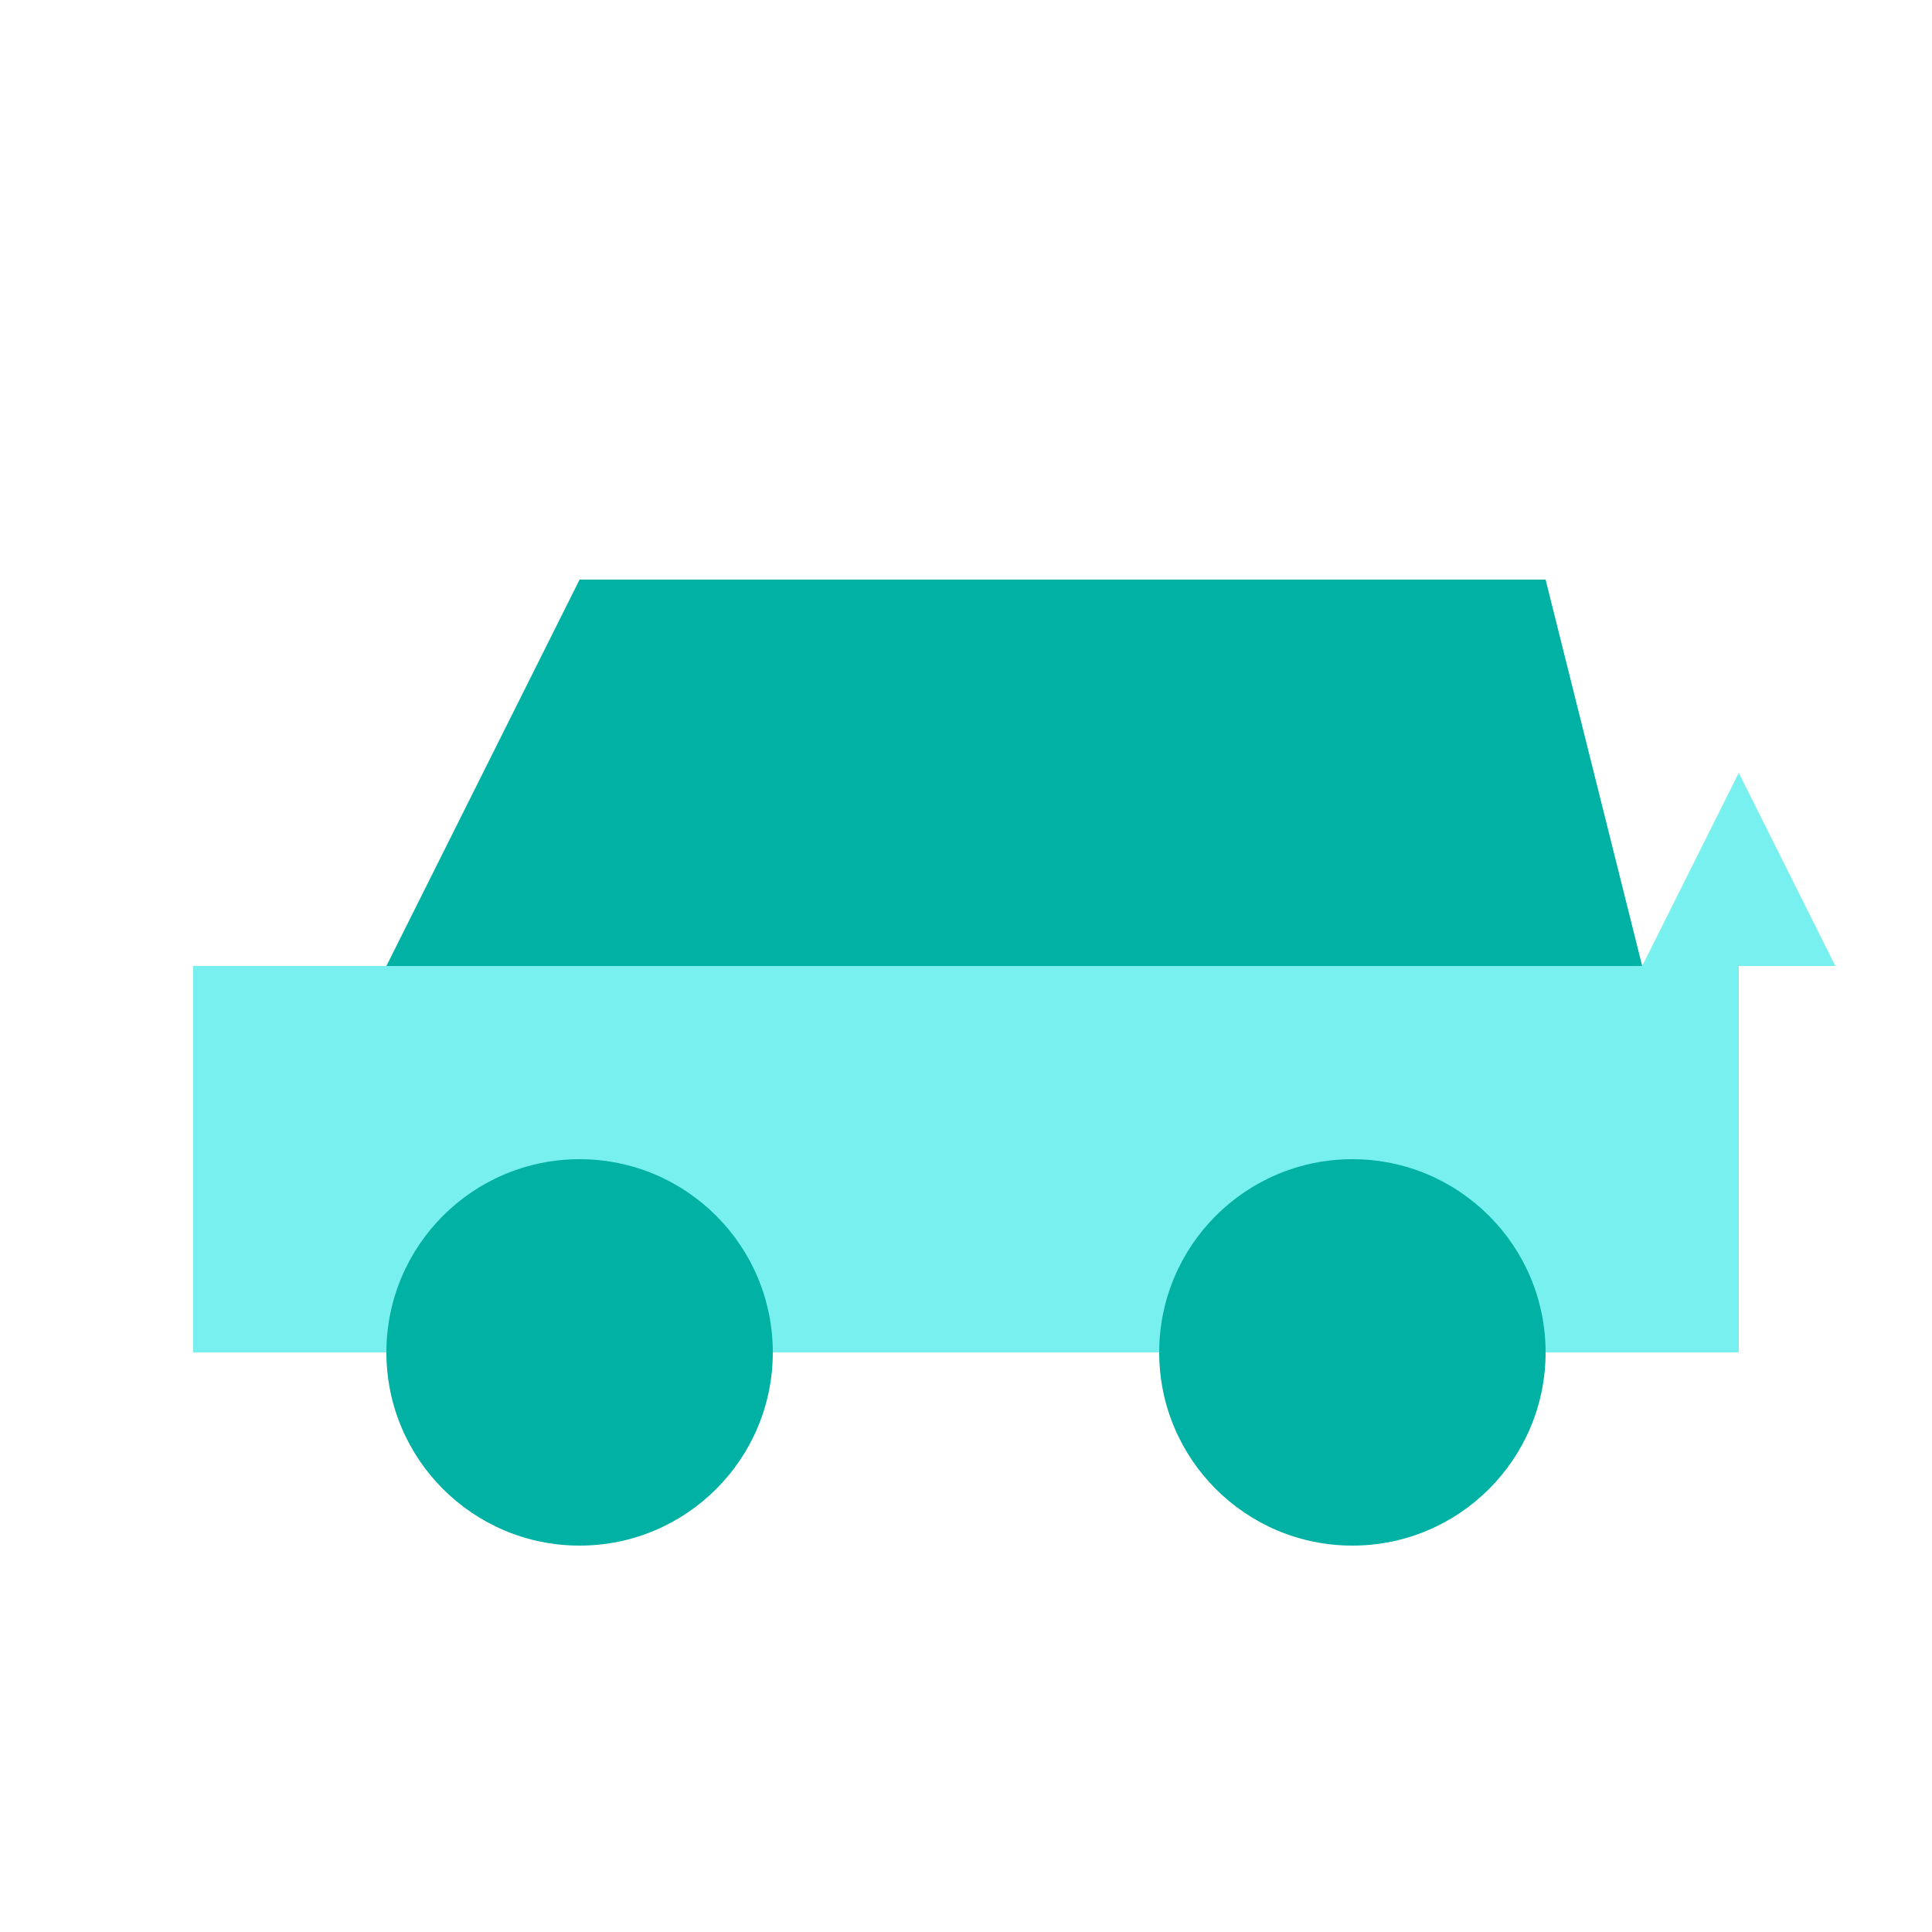
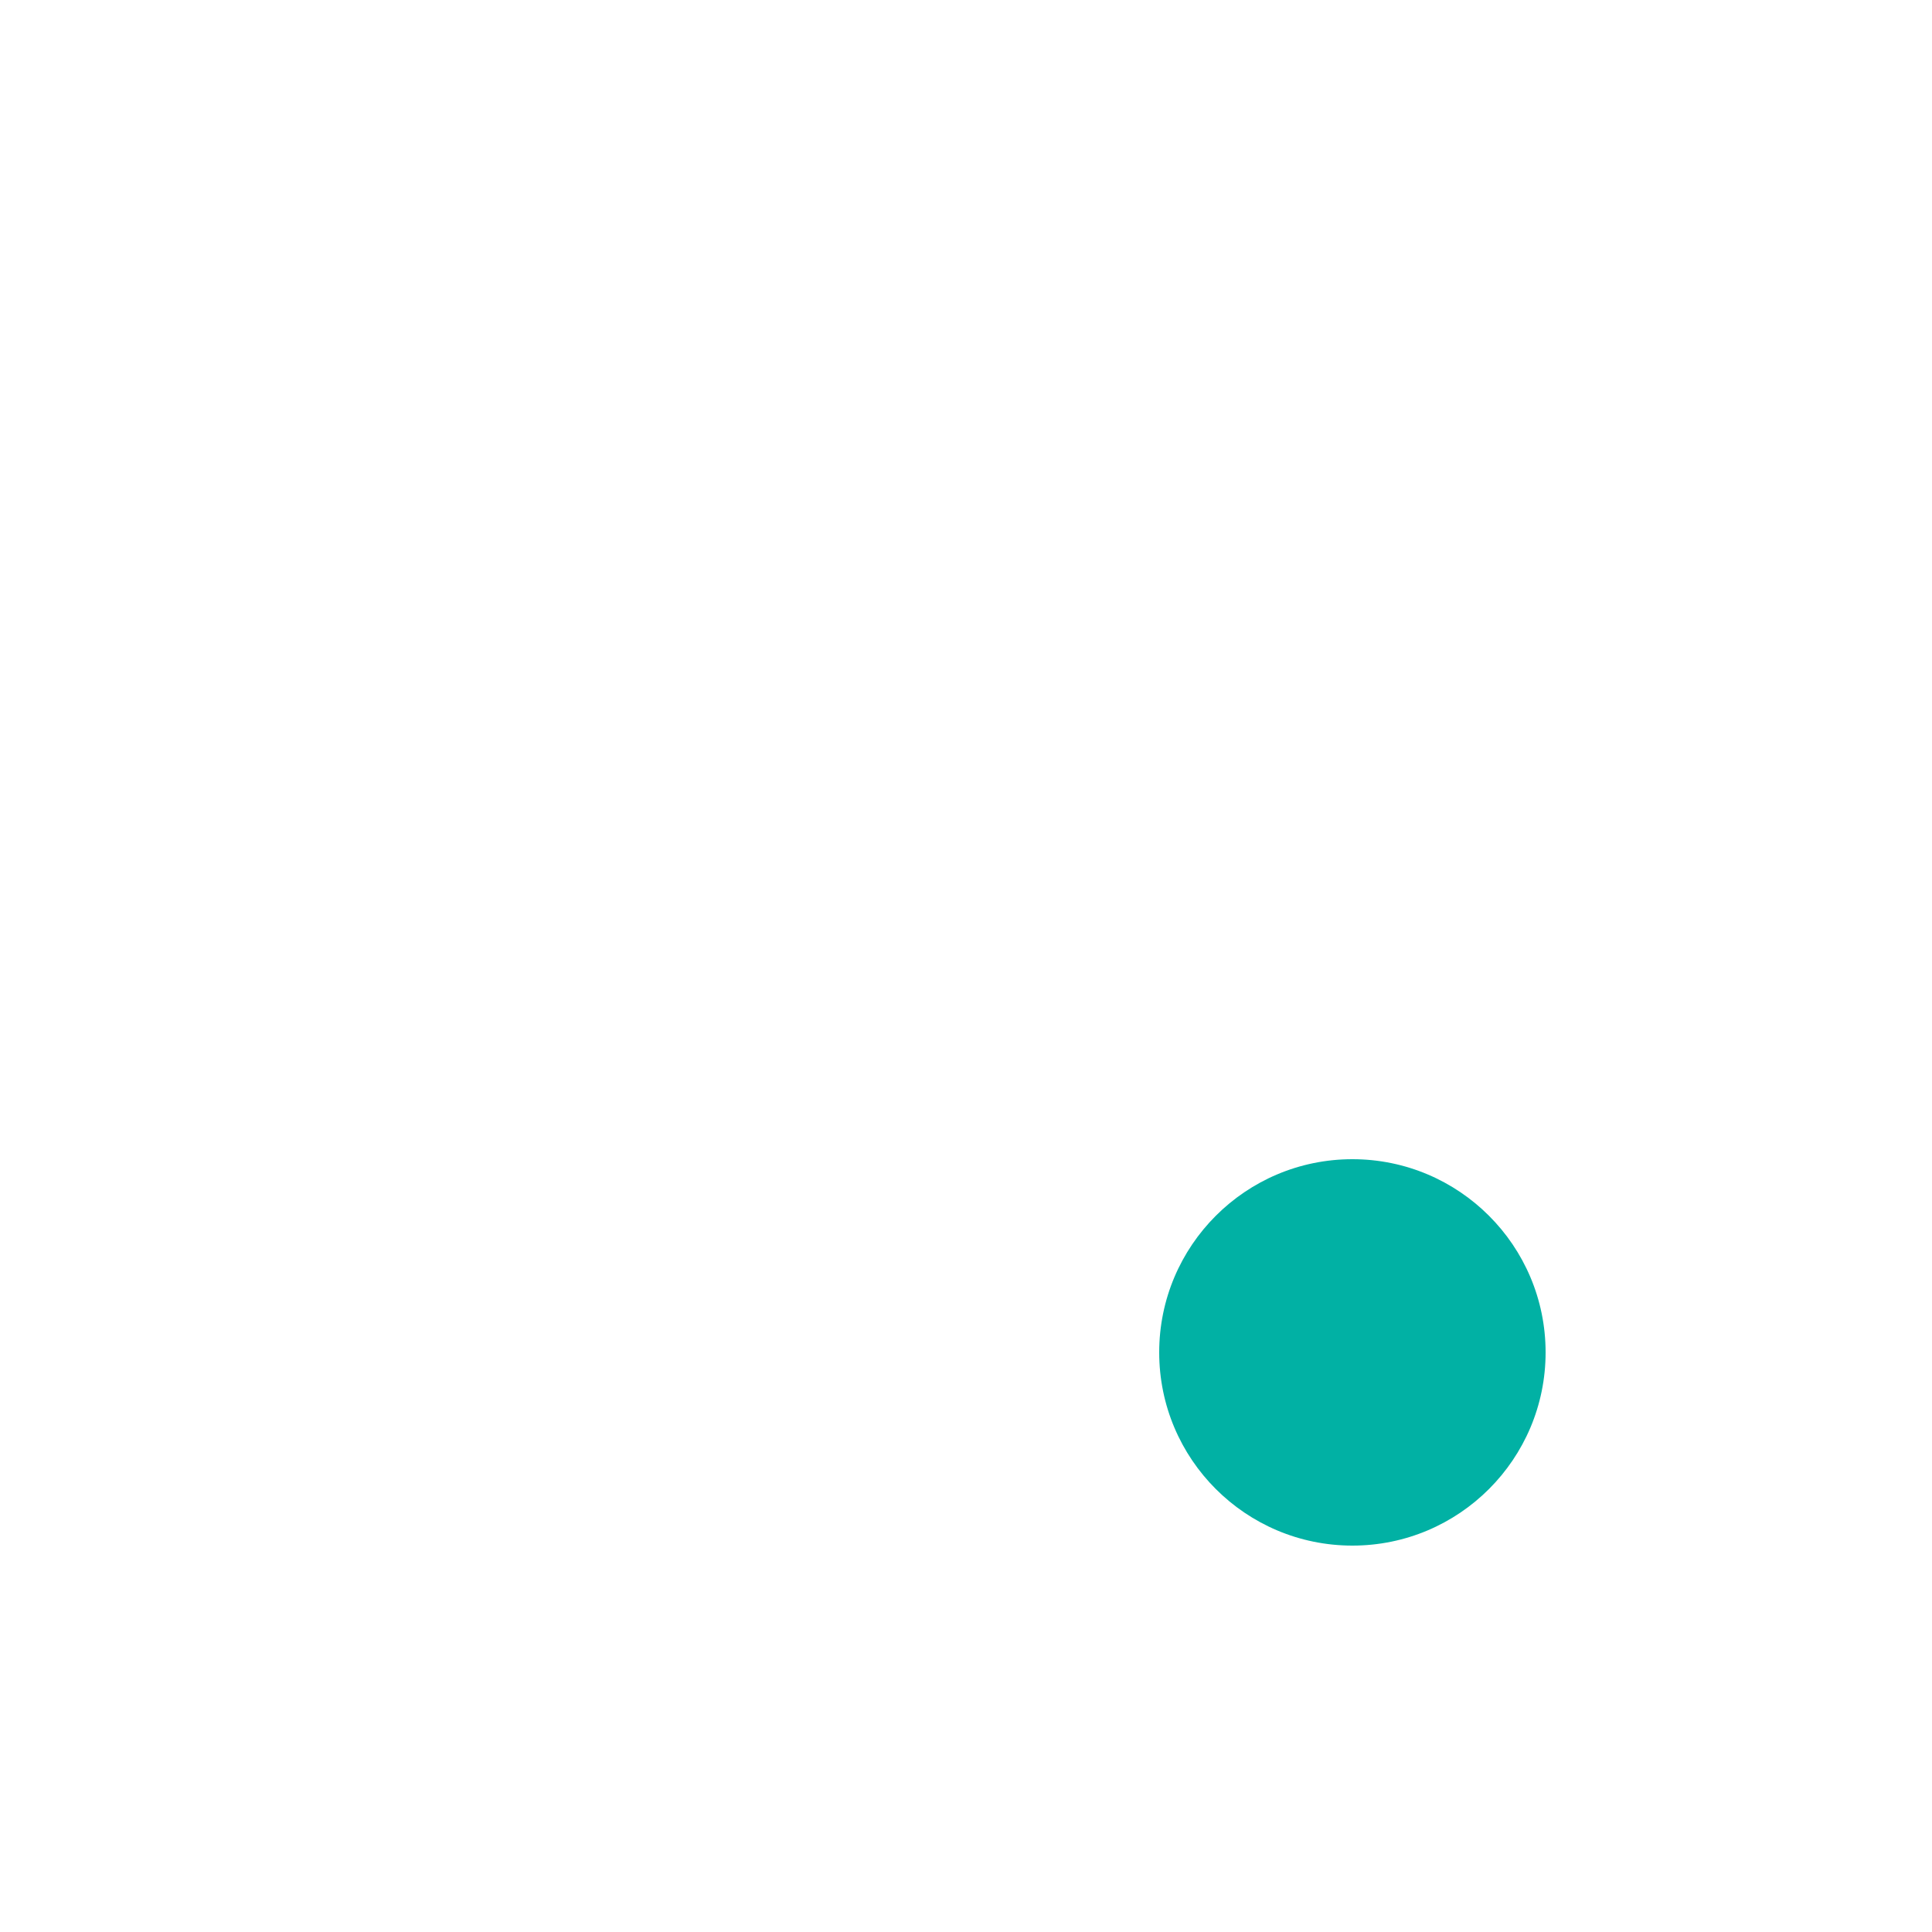
<svg xmlns="http://www.w3.org/2000/svg" viewBox="0 0 100 100">
-   <path d="M10 70 L30 30 L80 30 L90 70 Z" fill="#01b1a4" />
-   <rect x="10" y="50" width="80" height="20" fill="#79f0f0" />
-   <circle cx="30" cy="70" r="10" fill="#01b1a4" />
  <circle cx="70" cy="70" r="10" fill="#01b1a4" />
-   <path d="M85 50 L95 50 L90 40 L85 50" fill="#79f0f0" />
</svg>